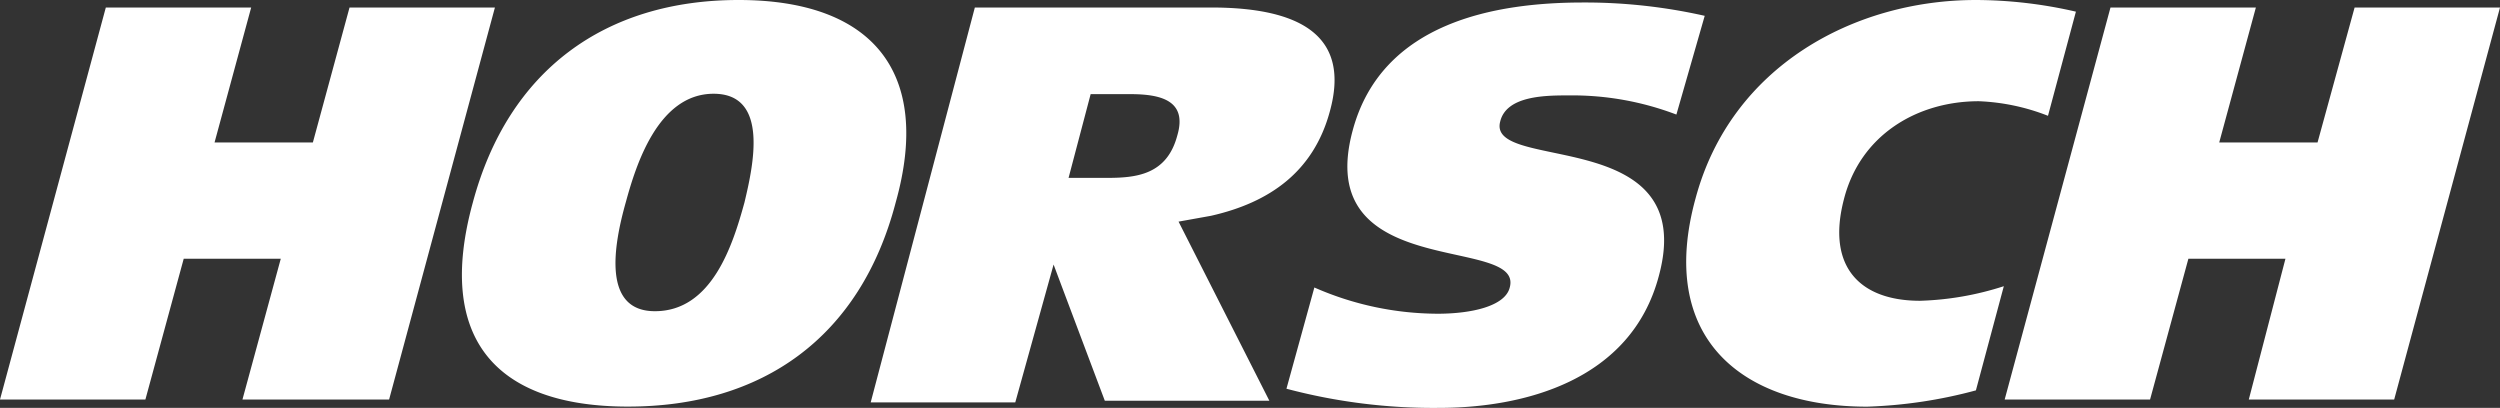
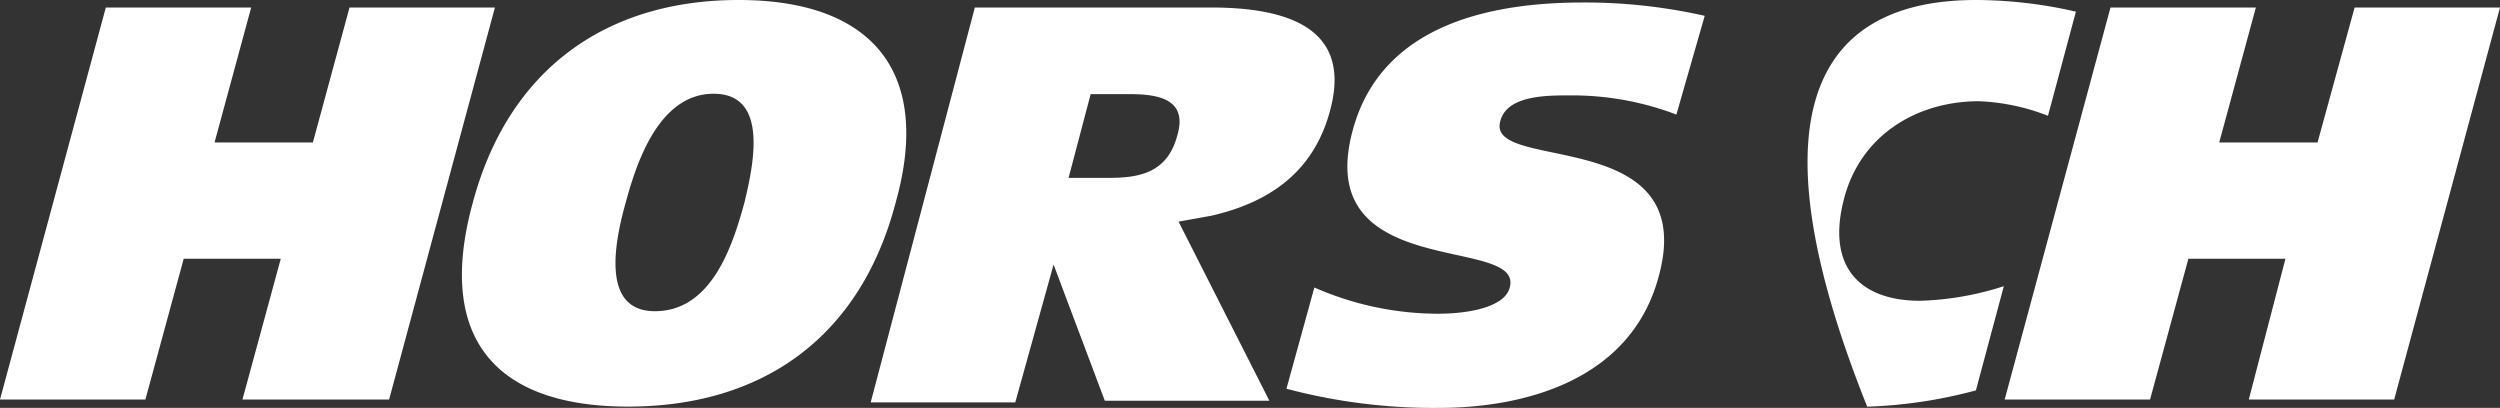
<svg xmlns="http://www.w3.org/2000/svg" width="153.276" height="25.005" viewBox="0 0 153.276 25.005">
  <rect x="0" y="0" width="153.276" height="25.005" fill="#333333" stroke="none" />
-   <path id="Horsch" d="M21.43.46h8.914L23.856,24.495H14.865l2.35-8.633H11.264l-2.35,8.633H0L6.488.46H15.4L13.154,8.735h6.028ZM40.152,19.08c3.5,0,4.776-4.061,5.491-6.666.536-2.248,1.533-6.666-1.89-6.666s-4.776,4.419-5.389,6.666c-.741,2.631-1.456,6.666,1.788,6.666m-1.635,5.849c-8.2,0-11.8-4.24-9.527-12.515C31.161,4.317,37.087,0,45.286,0s11.877,4.419,9.629,12.413c-2.171,8.3-8.2,12.515-16.4,12.515m27-14.022h2.35c1.788,0,3.678-.179,4.317-2.605.639-2.171-1.073-2.529-2.886-2.529H66.868l-1.354,5.134ZM59.768.46H74.25c5.568,0,8.557,1.788,7.279,6.385-1,3.678-3.678,5.568-7.279,6.385l-1.992.358,5.568,10.983H67.737l-2.605-6.922-.536-1.43-2.35,8.454H53.382ZM102.78,7.024a17.941,17.941,0,0,0-6.564-1.175c-1.43,0-3.857,0-4.24,1.609-.817,3.142,12.235.179,9.731,9.45-1.711,6.488-8.378,8.1-13.486,8.1a35.129,35.129,0,0,1-9.348-1.175l1.711-6.207a18.9,18.9,0,0,0,7.56,1.609c2.069,0,4.138-.46,4.419-1.609.894-3.244-12.158-.281-9.629-9.629C84.722,1.328,91.746.153,97.059.153a33.372,33.372,0,0,1,7.458.817L102.78,7.024Zm18.365,16.909a29.021,29.021,0,0,1-6.666,1c-7.739,0-12.873-4.24-10.523-12.771C106.126,4.061,113.687,0,121.145,0a27.617,27.617,0,0,1,6.13.715L125.563,7.1a12.947,12.947,0,0,0-4.24-.894c-3.78,0-7.279,2.069-8.276,6.028-1.073,4.138,1,6.207,4.674,6.207a18.407,18.407,0,0,0,5.134-.894l-1.711,6.385ZM144.362.46h8.914l-6.488,24.035h-8.914l2.248-8.633h-5.951l-2.35,8.633h-8.914L129.395.46h8.914l-2.248,8.276h6.028L144.362.46Z" fill="#fff" />
+   <path id="Horsch" d="M21.43.46h8.914L23.856,24.495H14.865l2.35-8.633H11.264l-2.35,8.633H0L6.488.46H15.4L13.154,8.735h6.028ZM40.152,19.08c3.5,0,4.776-4.061,5.491-6.666.536-2.248,1.533-6.666-1.89-6.666s-4.776,4.419-5.389,6.666c-.741,2.631-1.456,6.666,1.788,6.666m-1.635,5.849c-8.2,0-11.8-4.24-9.527-12.515C31.161,4.317,37.087,0,45.286,0s11.877,4.419,9.629,12.413c-2.171,8.3-8.2,12.515-16.4,12.515m27-14.022h2.35c1.788,0,3.678-.179,4.317-2.605.639-2.171-1.073-2.529-2.886-2.529H66.868l-1.354,5.134ZM59.768.46H74.25c5.568,0,8.557,1.788,7.279,6.385-1,3.678-3.678,5.568-7.279,6.385l-1.992.358,5.568,10.983H67.737l-2.605-6.922-.536-1.43-2.35,8.454H53.382ZM102.78,7.024a17.941,17.941,0,0,0-6.564-1.175c-1.43,0-3.857,0-4.24,1.609-.817,3.142,12.235.179,9.731,9.45-1.711,6.488-8.378,8.1-13.486,8.1a35.129,35.129,0,0,1-9.348-1.175l1.711-6.207a18.9,18.9,0,0,0,7.56,1.609c2.069,0,4.138-.46,4.419-1.609.894-3.244-12.158-.281-9.629-9.629C84.722,1.328,91.746.153,97.059.153a33.372,33.372,0,0,1,7.458.817L102.78,7.024Zm18.365,16.909a29.021,29.021,0,0,1-6.666,1C106.126,4.061,113.687,0,121.145,0a27.617,27.617,0,0,1,6.13.715L125.563,7.1a12.947,12.947,0,0,0-4.24-.894c-3.78,0-7.279,2.069-8.276,6.028-1.073,4.138,1,6.207,4.674,6.207a18.407,18.407,0,0,0,5.134-.894l-1.711,6.385ZM144.362.46h8.914l-6.488,24.035h-8.914l2.248-8.633h-5.951l-2.35,8.633h-8.914L129.395.46h8.914l-2.248,8.276h6.028L144.362.46Z" fill="#fff" />
</svg>